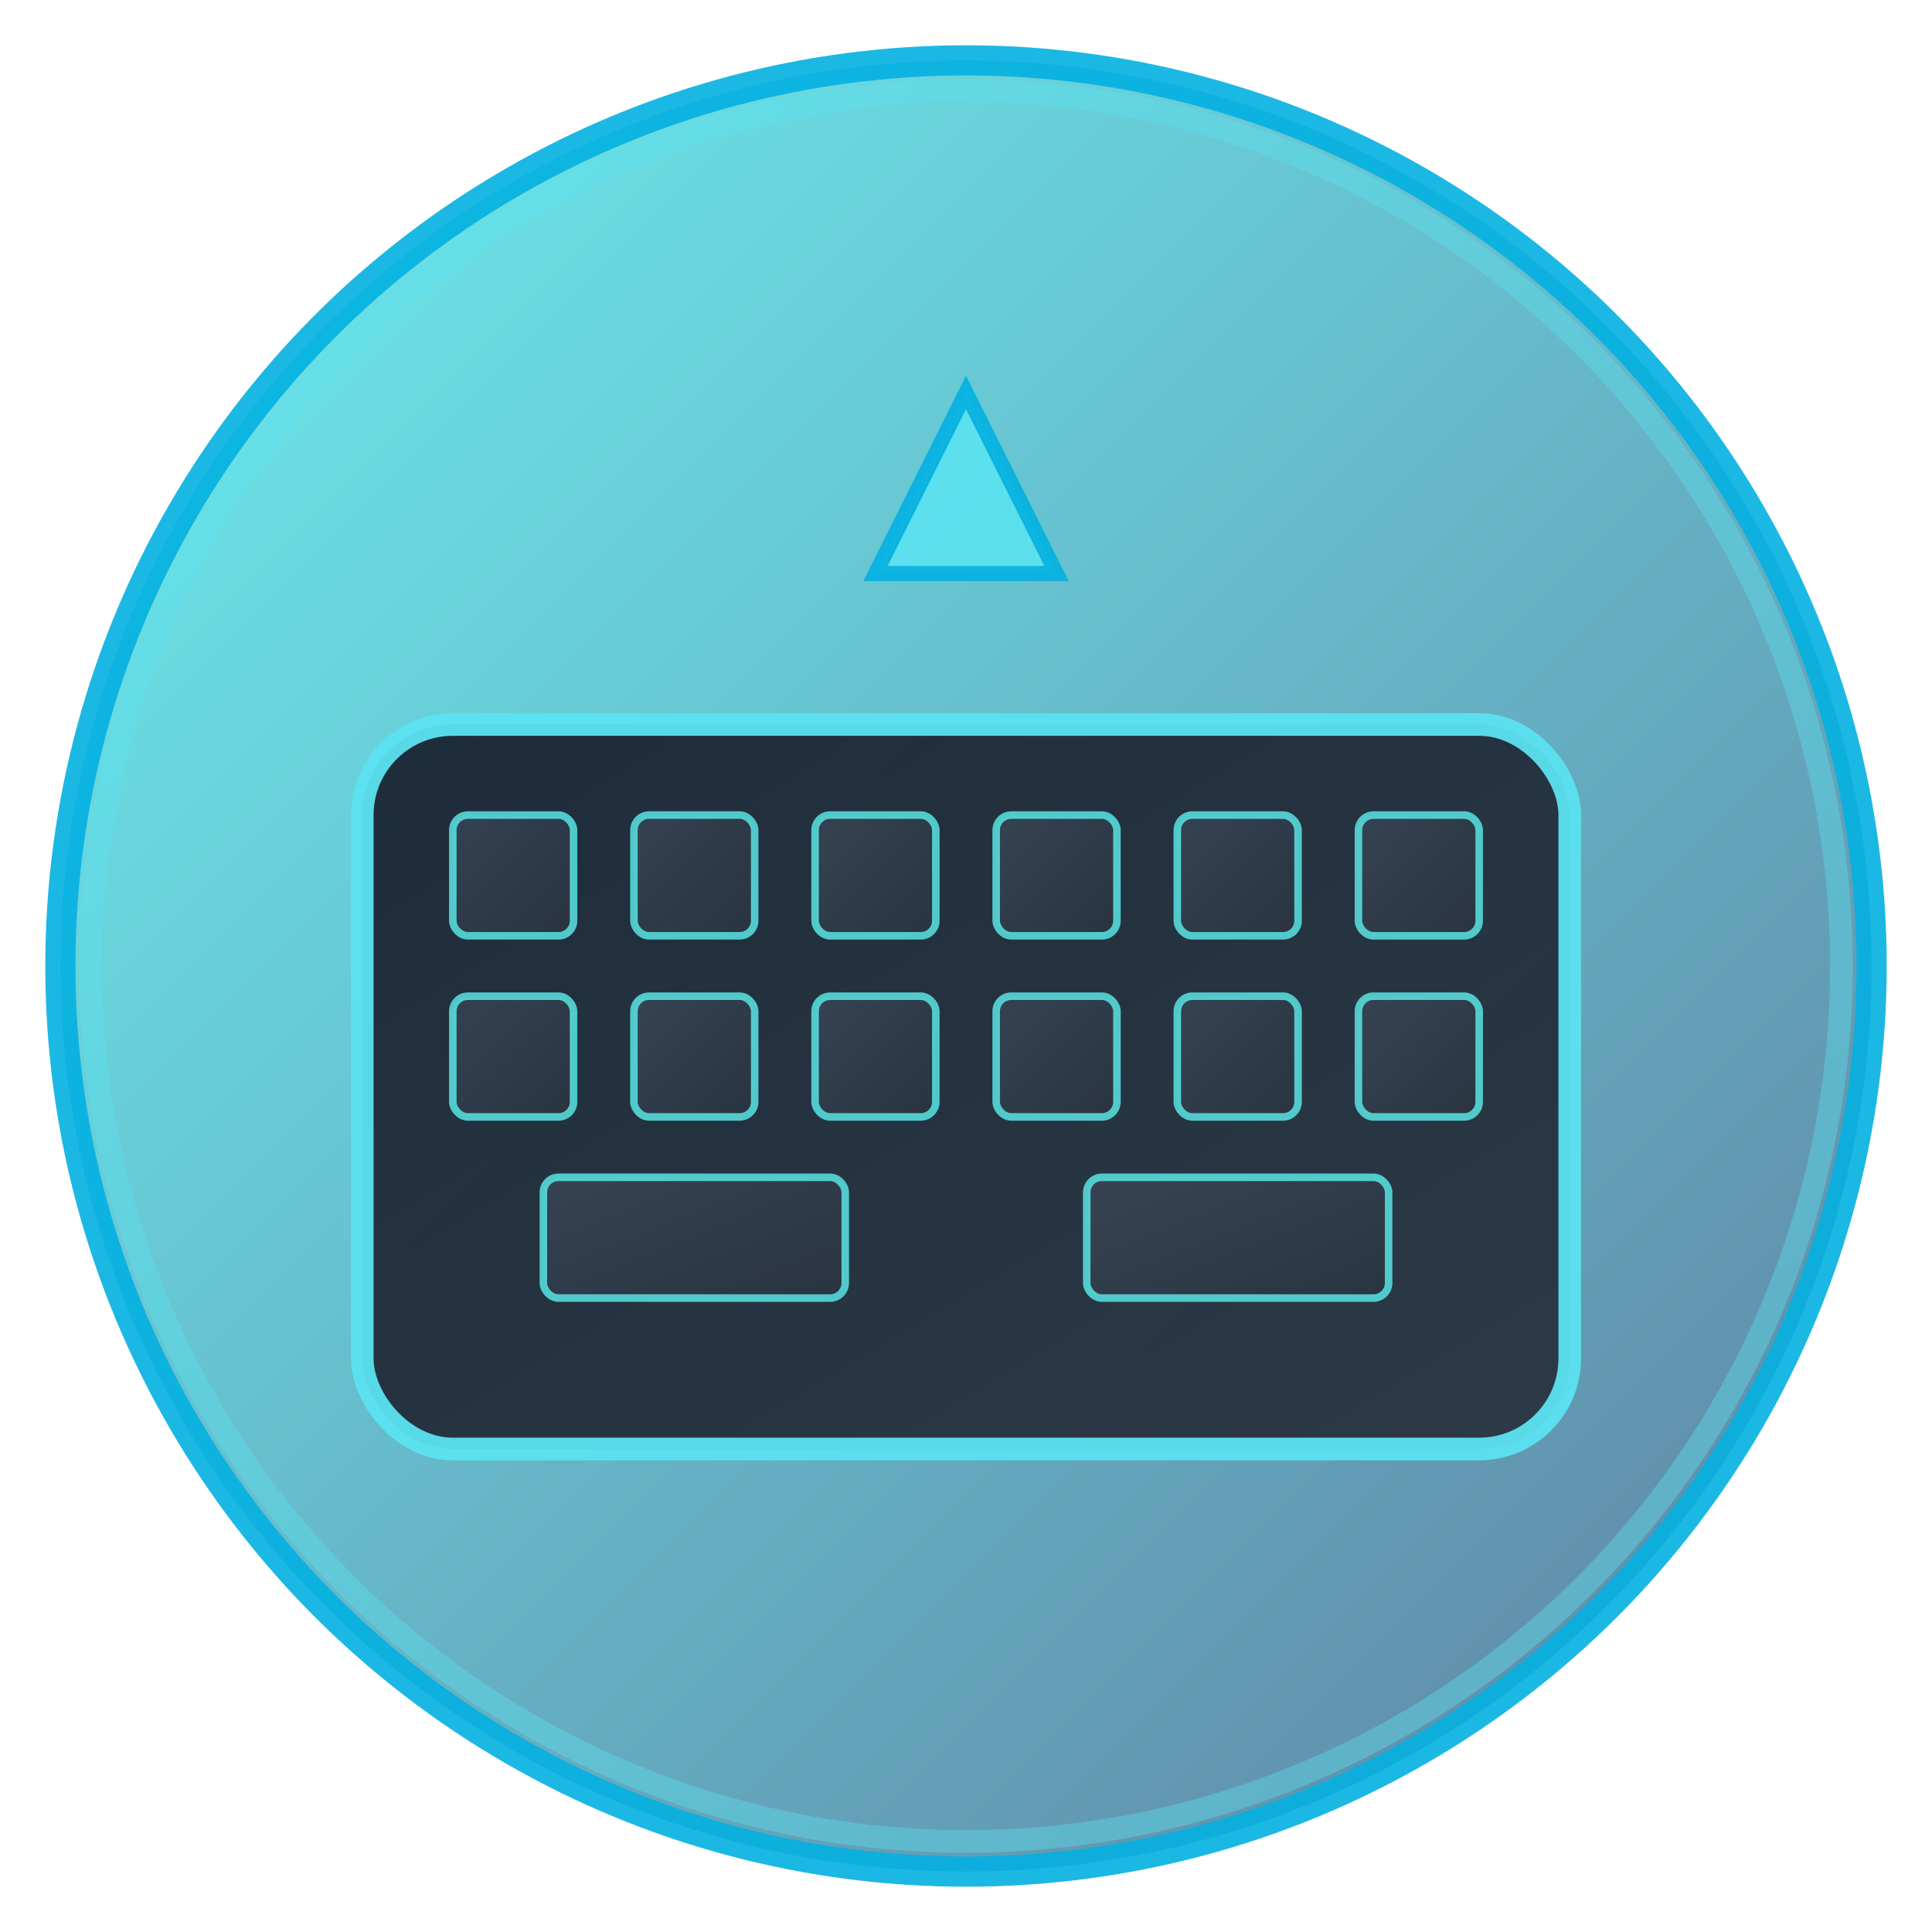
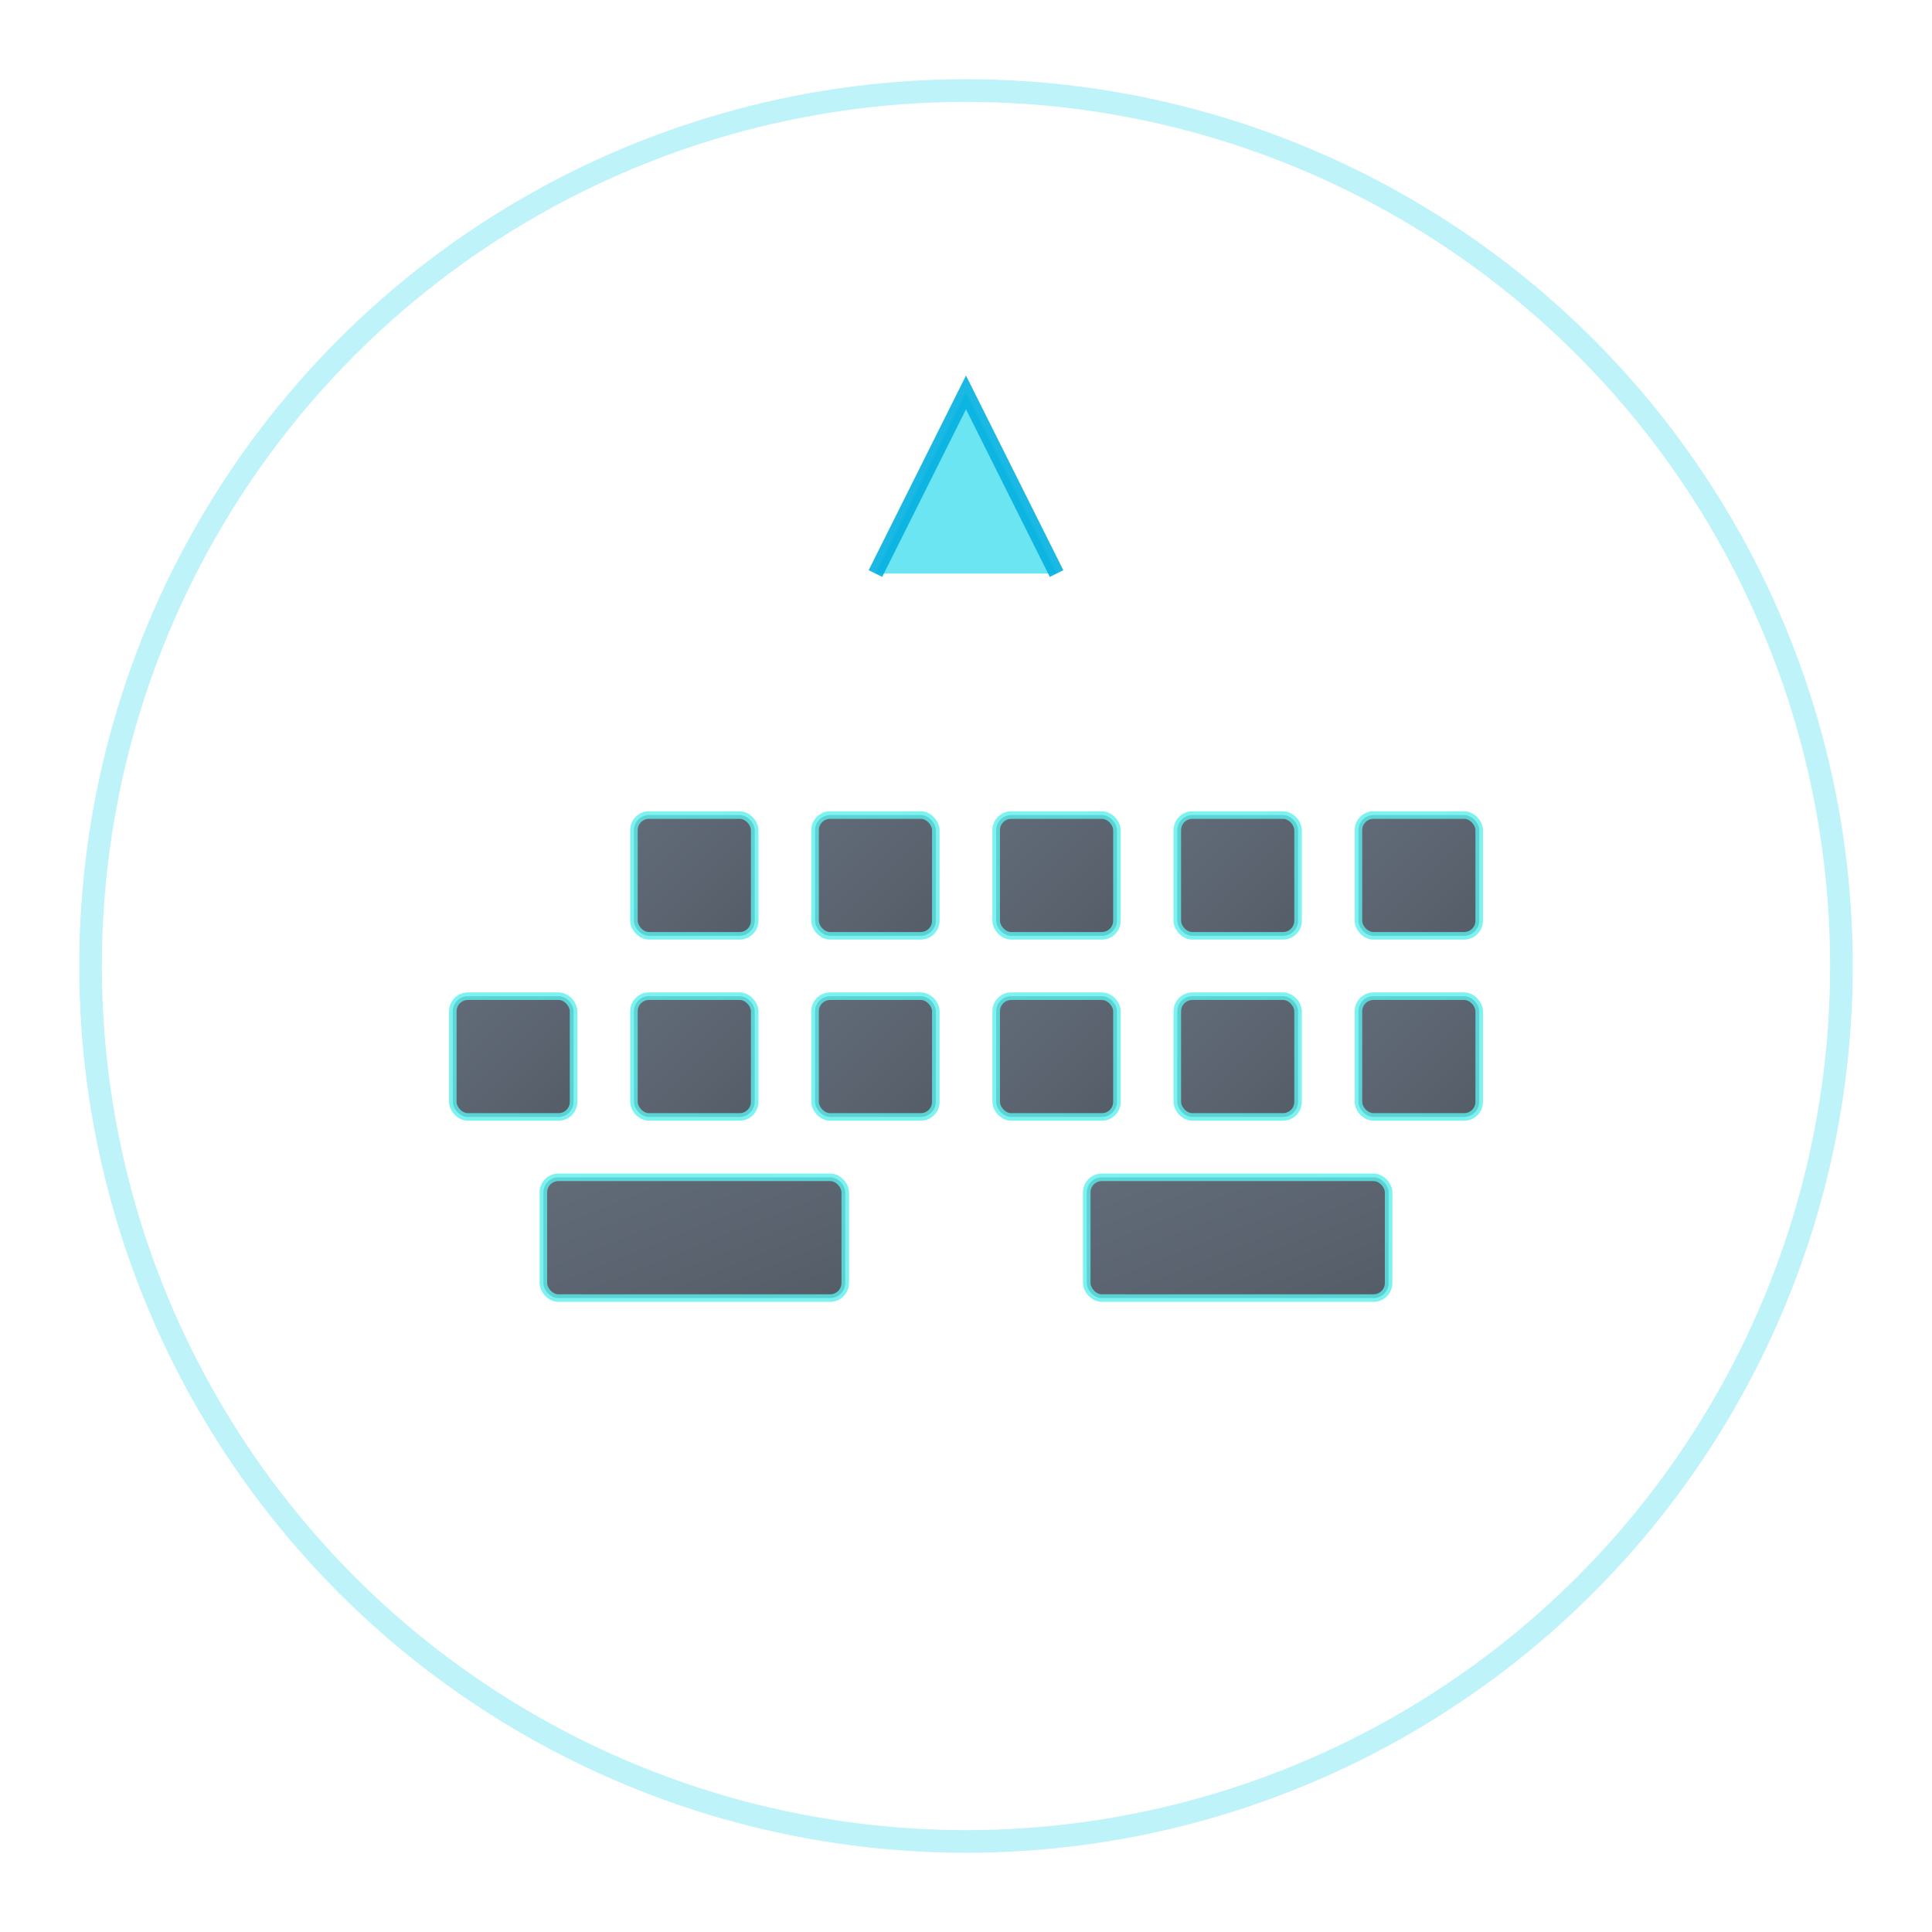
<svg xmlns="http://www.w3.org/2000/svg" width="128" height="128" viewBox="0 0 128 128">
  <defs>
    <linearGradient id="bgGradient" x1="0%" y1="0%" x2="100%" y2="100%">
      <stop offset="0%" style="stop-color:#5ceeed;stop-opacity:1" />
      <stop offset="100%" style="stop-color:#4f7397;stop-opacity:1" />
    </linearGradient>
    <linearGradient id="keyboardGradient" x1="0%" y1="0%" x2="100%" y2="100%">
      <stop offset="0%" style="stop-color:#1a2332;stop-opacity:1" />
      <stop offset="100%" style="stop-color:#2a3441;stop-opacity:1" />
    </linearGradient>
    <linearGradient id="keyGradient" x1="0%" y1="0%" x2="100%" y2="100%">
      <stop offset="0%" style="stop-color:#3a4757;stop-opacity:1" />
      <stop offset="100%" style="stop-color:#2a3441;stop-opacity:1" />
    </linearGradient>
  </defs>
-   <circle cx="64" cy="64" r="60" fill="url(#bgGradient)" stroke="#04b1e1" stroke-width="2" opacity="0.9" />
-   <rect x="24" y="48" width="80" height="48" rx="6" ry="6" fill="url(#keyboardGradient)" stroke="#5be2f1" stroke-width="1.5" opacity="0.95" />
-   <rect x="30" y="54" width="8" height="8" rx="1" fill="url(#keyGradient)" stroke="#5ceeed" stroke-width="0.5" opacity="0.8" />
  <rect x="42" y="54" width="8" height="8" rx="1" fill="url(#keyGradient)" stroke="#5ceeed" stroke-width="0.5" opacity="0.8" />
  <rect x="54" y="54" width="8" height="8" rx="1" fill="url(#keyGradient)" stroke="#5ceeed" stroke-width="0.5" opacity="0.8" />
  <rect x="66" y="54" width="8" height="8" rx="1" fill="url(#keyGradient)" stroke="#5ceeed" stroke-width="0.5" opacity="0.8" />
  <rect x="78" y="54" width="8" height="8" rx="1" fill="url(#keyGradient)" stroke="#5ceeed" stroke-width="0.5" opacity="0.8" />
  <rect x="90" y="54" width="8" height="8" rx="1" fill="url(#keyGradient)" stroke="#5ceeed" stroke-width="0.5" opacity="0.8" />
  <rect x="30" y="66" width="8" height="8" rx="1" fill="url(#keyGradient)" stroke="#5ceeed" stroke-width="0.5" opacity="0.8" />
  <rect x="42" y="66" width="8" height="8" rx="1" fill="url(#keyGradient)" stroke="#5ceeed" stroke-width="0.5" opacity="0.8" />
  <rect x="54" y="66" width="8" height="8" rx="1" fill="url(#keyGradient)" stroke="#5ceeed" stroke-width="0.5" opacity="0.8" />
  <rect x="66" y="66" width="8" height="8" rx="1" fill="url(#keyGradient)" stroke="#5ceeed" stroke-width="0.5" opacity="0.8" />
  <rect x="78" y="66" width="8" height="8" rx="1" fill="url(#keyGradient)" stroke="#5ceeed" stroke-width="0.5" opacity="0.8" />
  <rect x="90" y="66" width="8" height="8" rx="1" fill="url(#keyGradient)" stroke="#5ceeed" stroke-width="0.5" opacity="0.8" />
  <rect x="36" y="78" width="20" height="8" rx="1" fill="url(#keyGradient)" stroke="#5ceeed" stroke-width="0.5" opacity="0.8" />
  <rect x="72" y="78" width="20" height="8" rx="1" fill="url(#keyGradient)" stroke="#5ceeed" stroke-width="0.5" opacity="0.8" />
  <g transform="translate(64, 32)">
-     <path d="M-6,6 L0,-6 L6,6 Z" fill="#5be2f1" stroke="#04b1e1" stroke-width="1" opacity="0.9" />
+     <path d="M-6,6 L0,-6 L6,6 " fill="#5be2f1" stroke="#04b1e1" stroke-width="1" opacity="0.9" />
  </g>
  <circle cx="64" cy="64" r="58" fill="none" stroke="rgba(91, 226, 241, 0.4)" stroke-width="1.5" />
</svg>